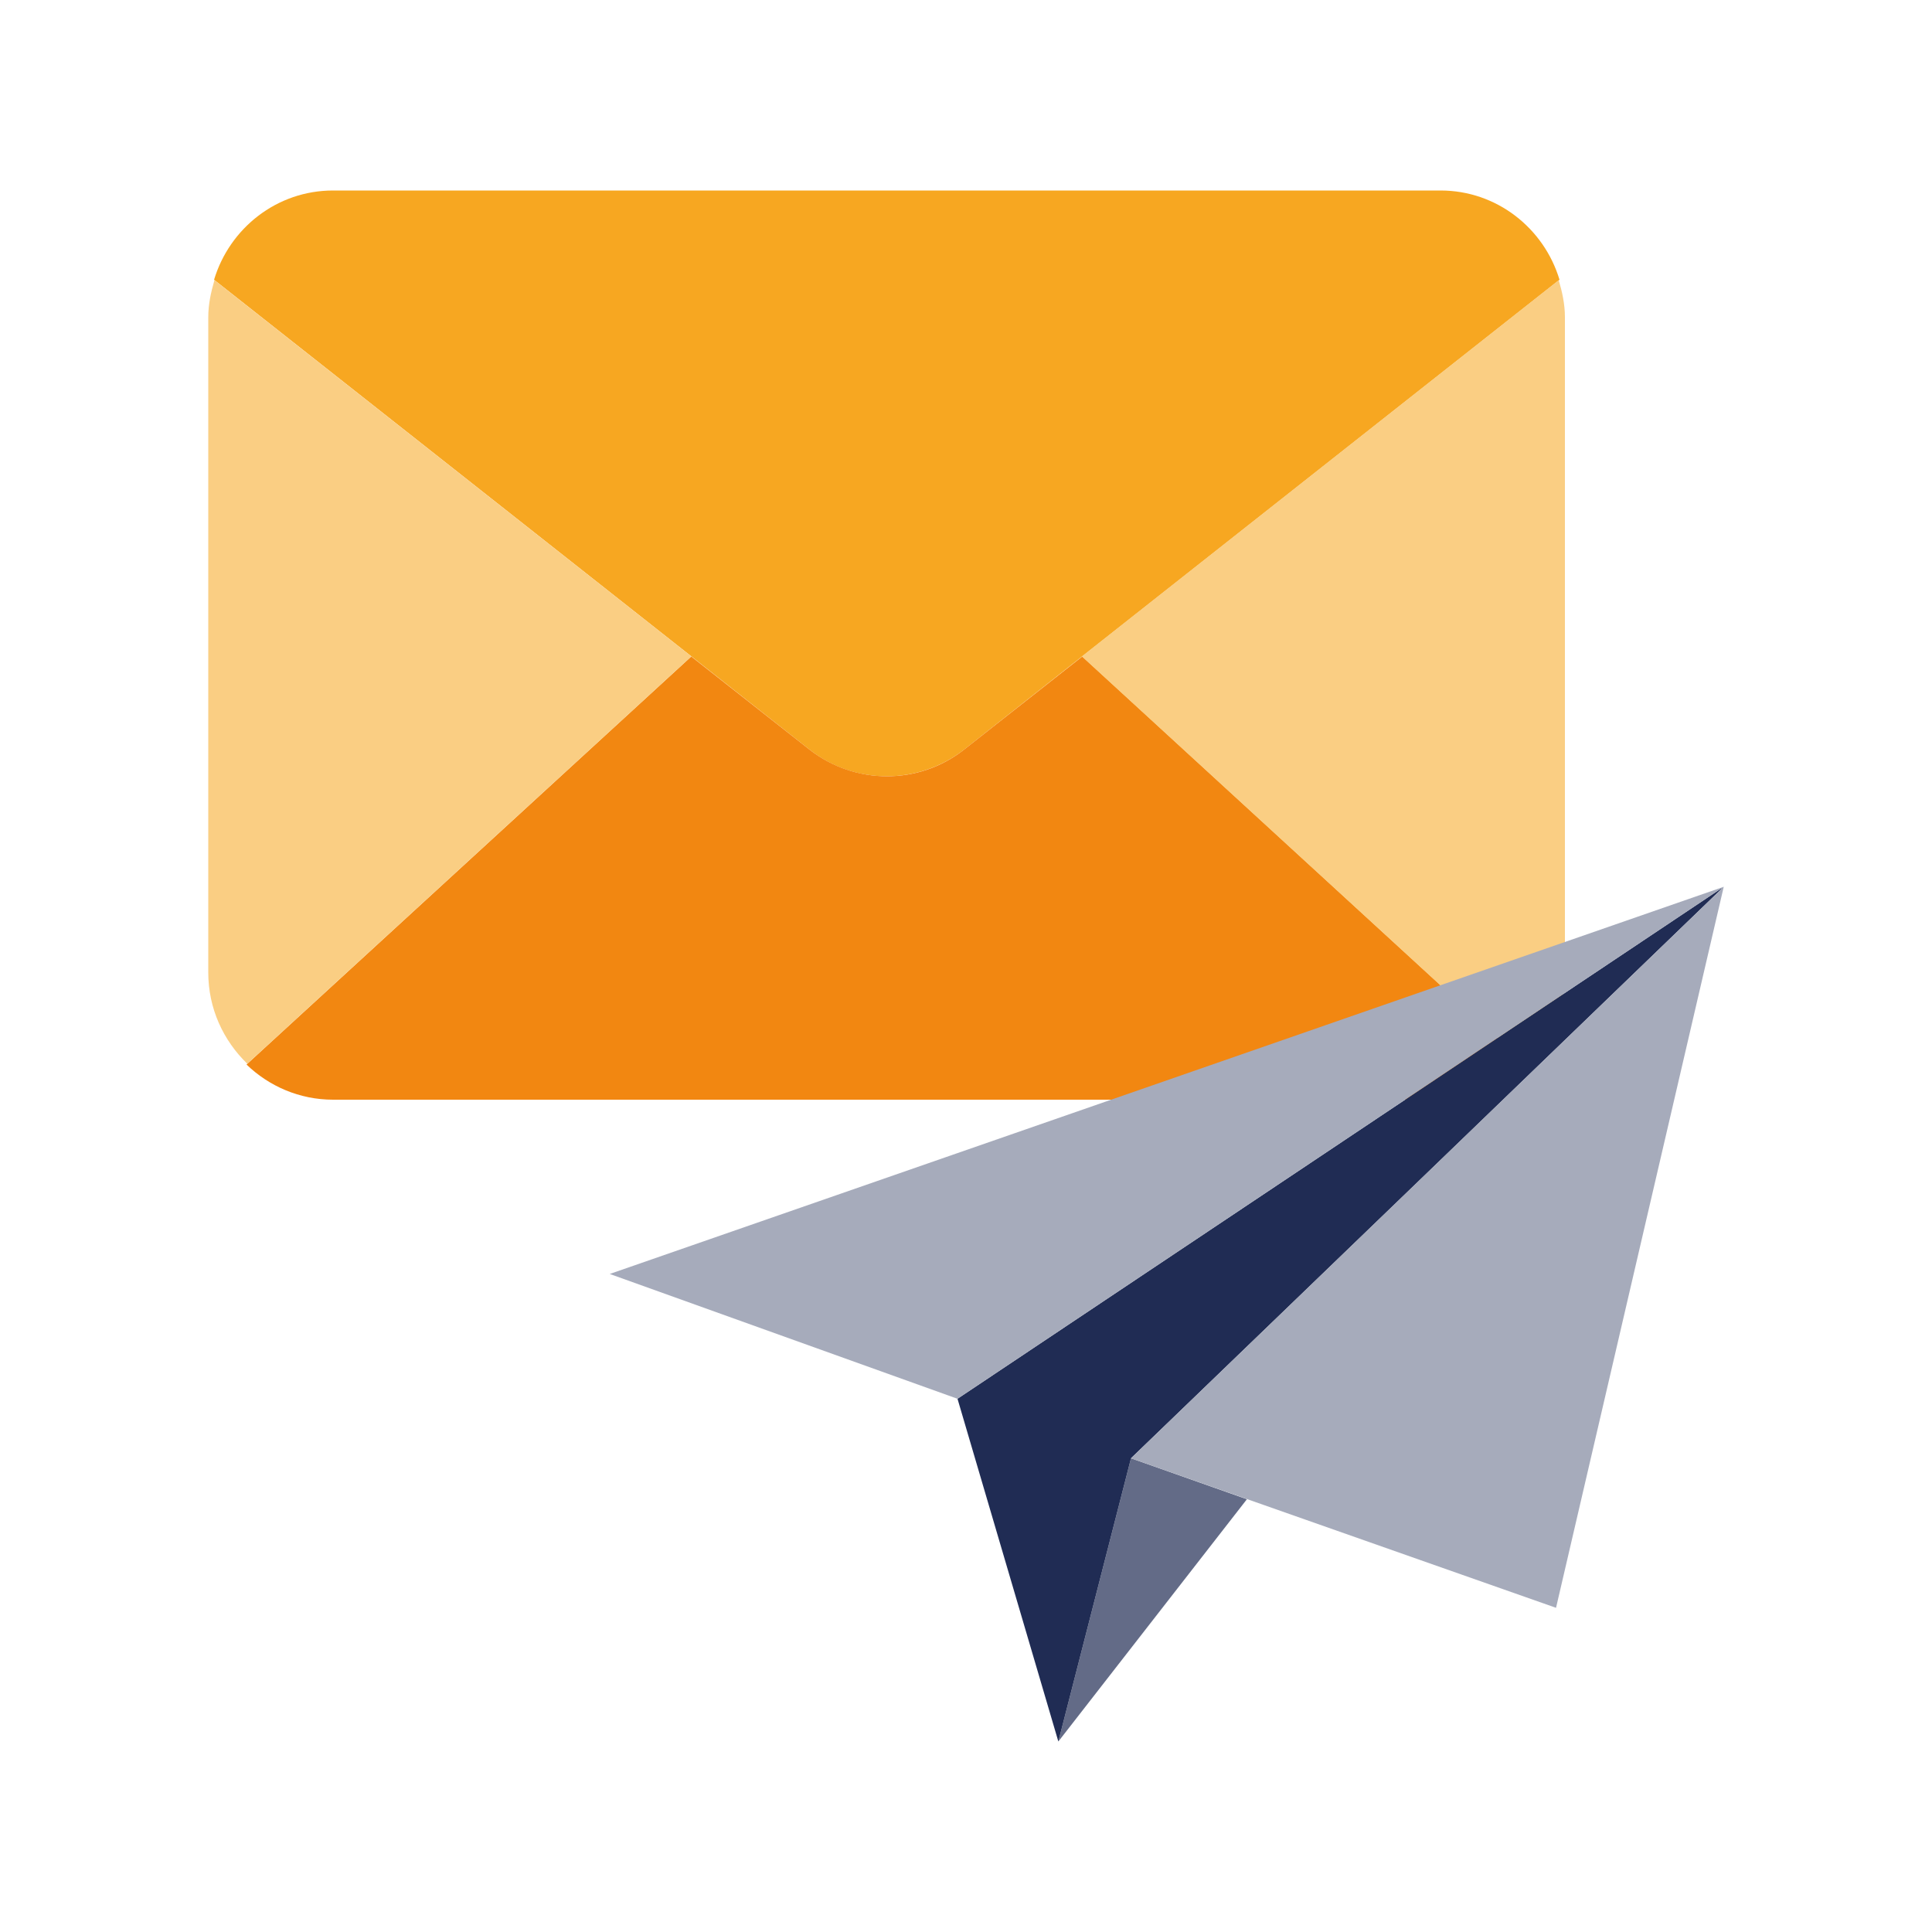
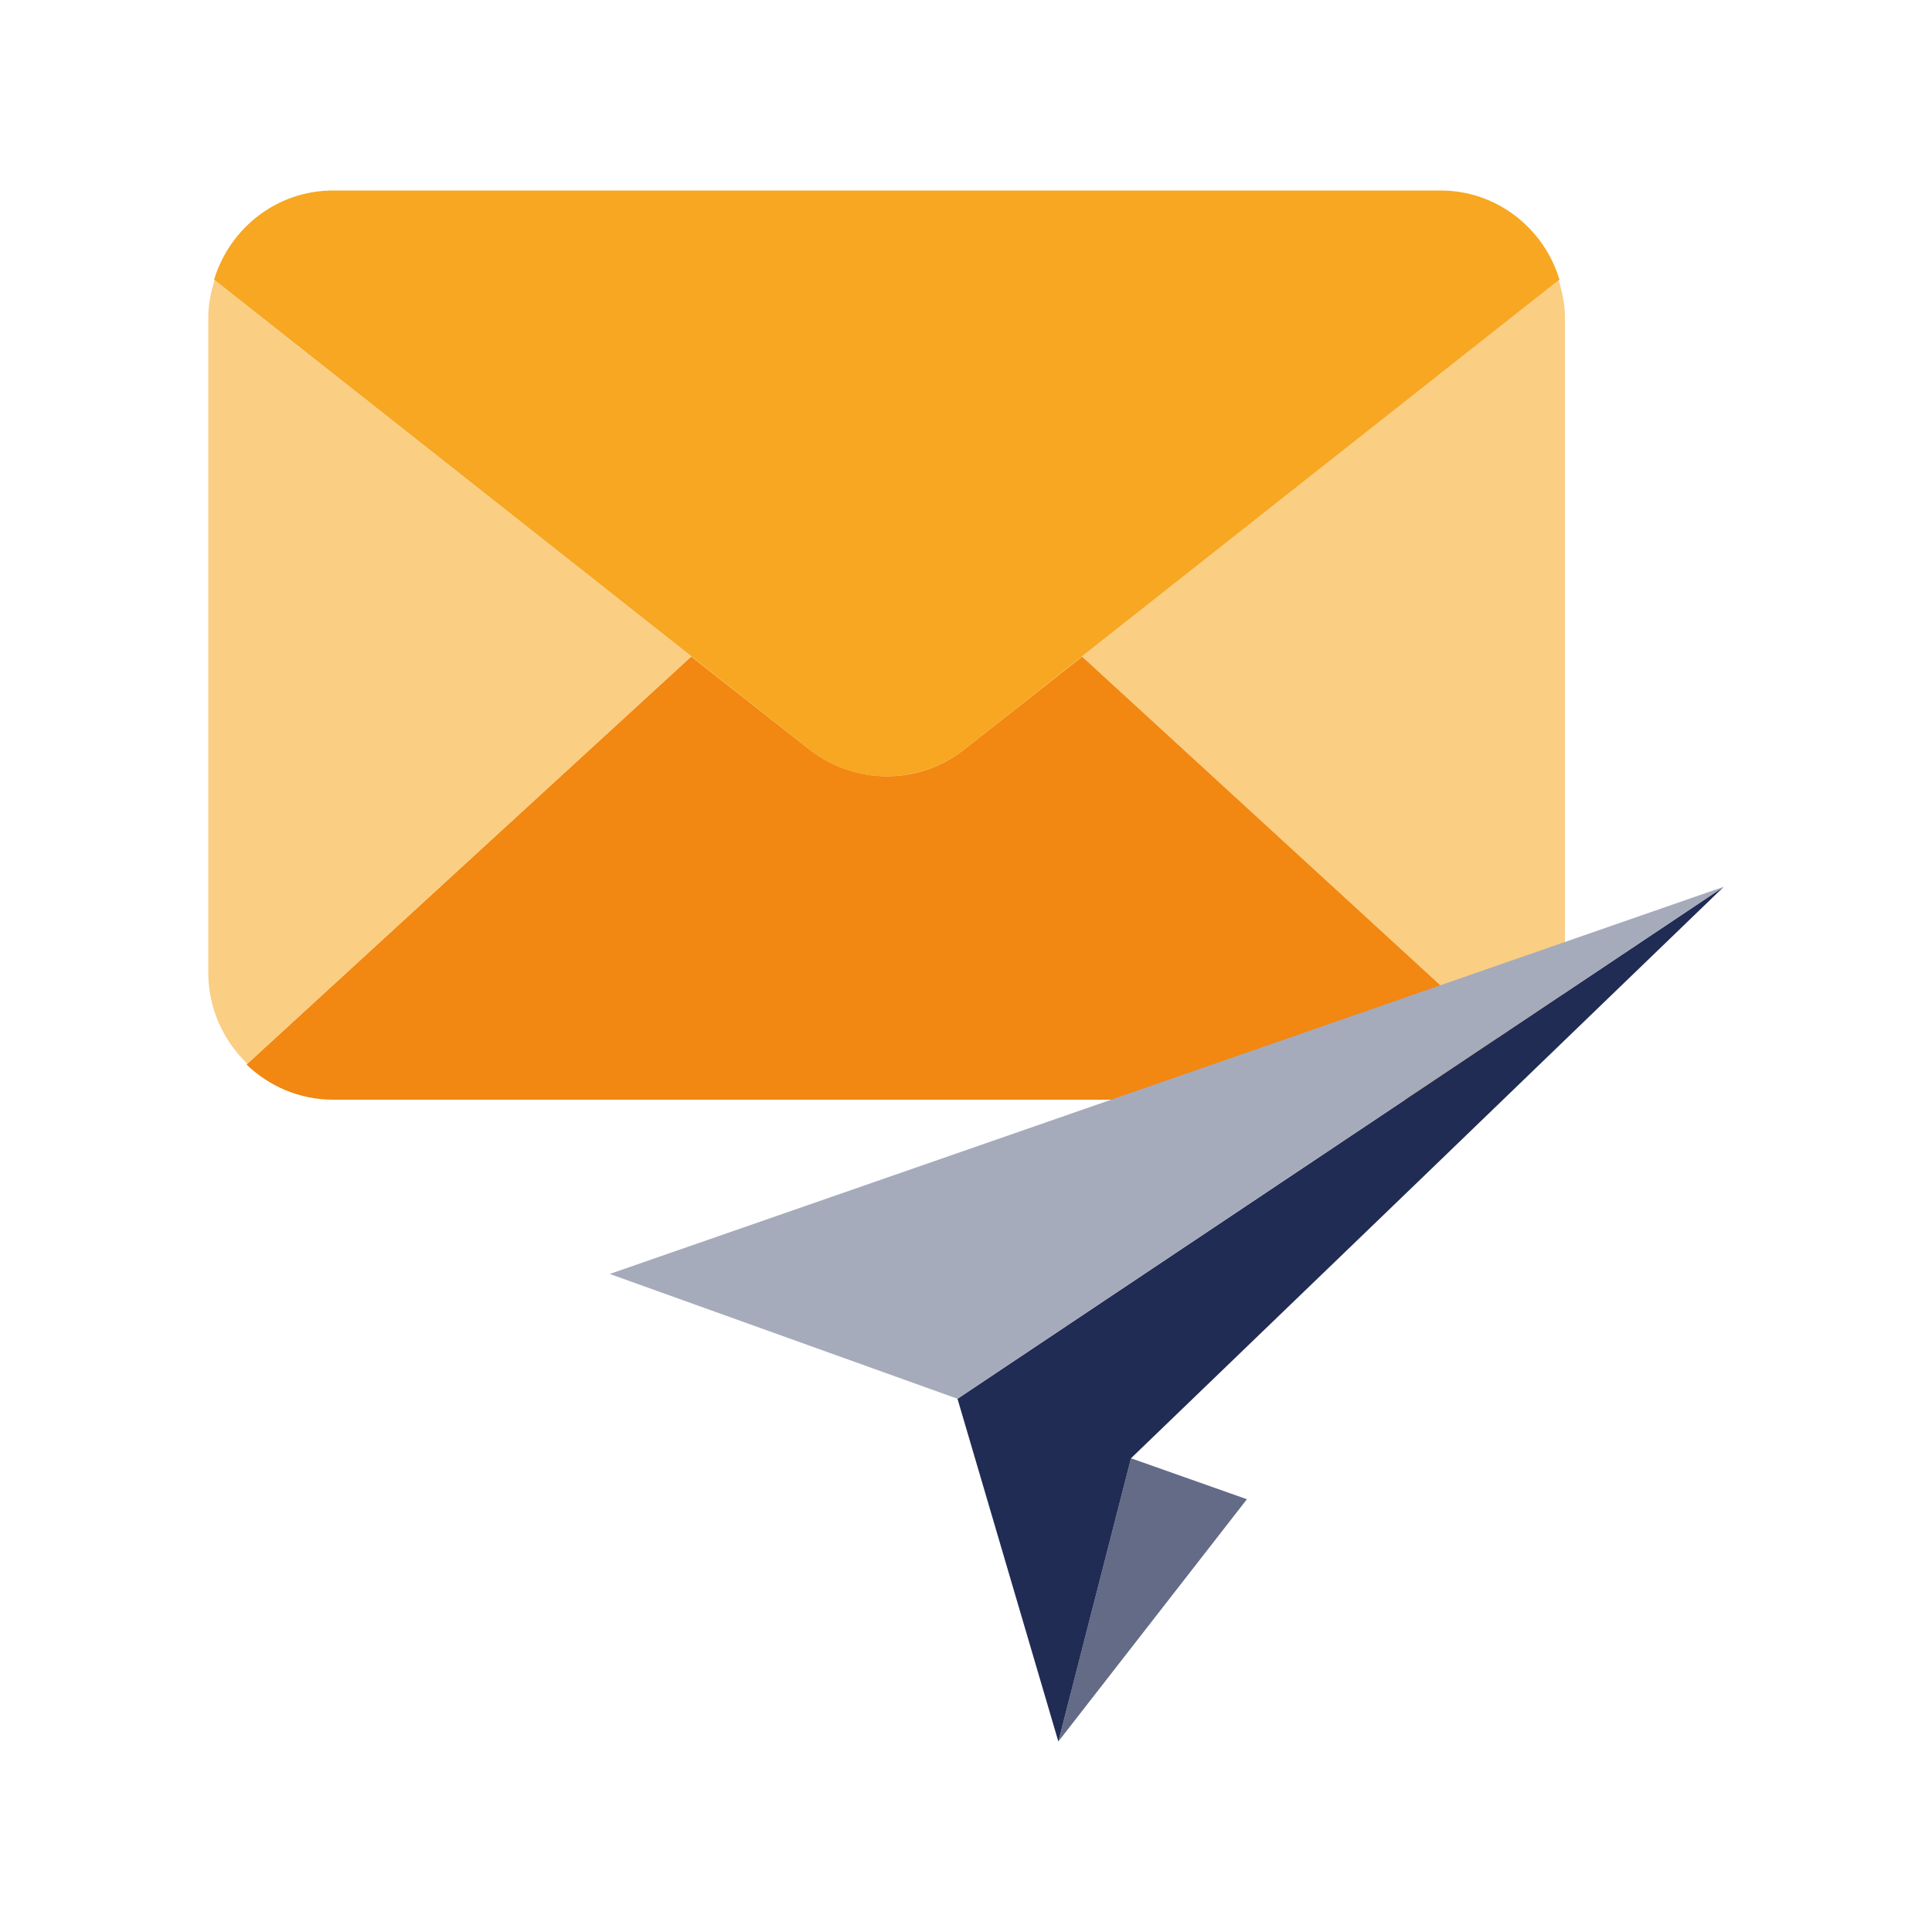
<svg xmlns="http://www.w3.org/2000/svg" id="uuid-b2b1b3a2-82c8-4994-9f40-99d1d8e0b72b" width="50" height="50" viewBox="0 0 50 50">
  <path d="M5.54,7.24l15.41,12.16c1.17.92,2.82.92,4,0l15.41-12.16c-.4-1.33-1.62-2.31-3.08-2.31H8.62c-1.46,0-2.68.98-3.08,2.31Z" style="fill:#f7a721;" />
  <path d="M28.01,16.99l-3.06,2.41c-1.17.92-2.82.92-4,0l-3.06-2.41-11.51,10.56c.58.56,1.37.91,2.24.91h28.66c.87,0,1.66-.35,2.24-.91l-11.51-10.56Z" style="fill:#f28711;" />
  <path d="M17.89,16.99l3.06,2.41L5.55,7.25c-.09.31-.16.62-.16.96v16.96c0,.93.39,1.76,1.01,2.36l11.49-10.54Z" style="fill:#face83;" />
  <path d="M40.34,7.25l-15.4,12.15,3.06-2.41,11.49,10.54c.62-.6,1.01-1.43,1.01-2.36V8.21c0-.34-.07-.65-.16-.96Z" style="fill:#face83;" />
  <polygon points="32.27 38.8 29.27 37.74 27.39 45.07 32.27 38.8" style="fill:#636b87;" />
  <polygon points="31.74 31.55 44.61 22.95 36.94 30.35 29.27 37.74 27.39 45.07 24.78 36.2 31.74 31.55" style="fill:#202c54;" />
-   <polygon points="44.61 22.95 29.27 37.74 40.27 41.61 44.61 22.95" style="fill:#a6abbb;" />
  <polygon points="15.78 32.97 24.78 36.2 44.61 22.95 15.78 32.97" style="fill:#a6abbb;" />
</svg>